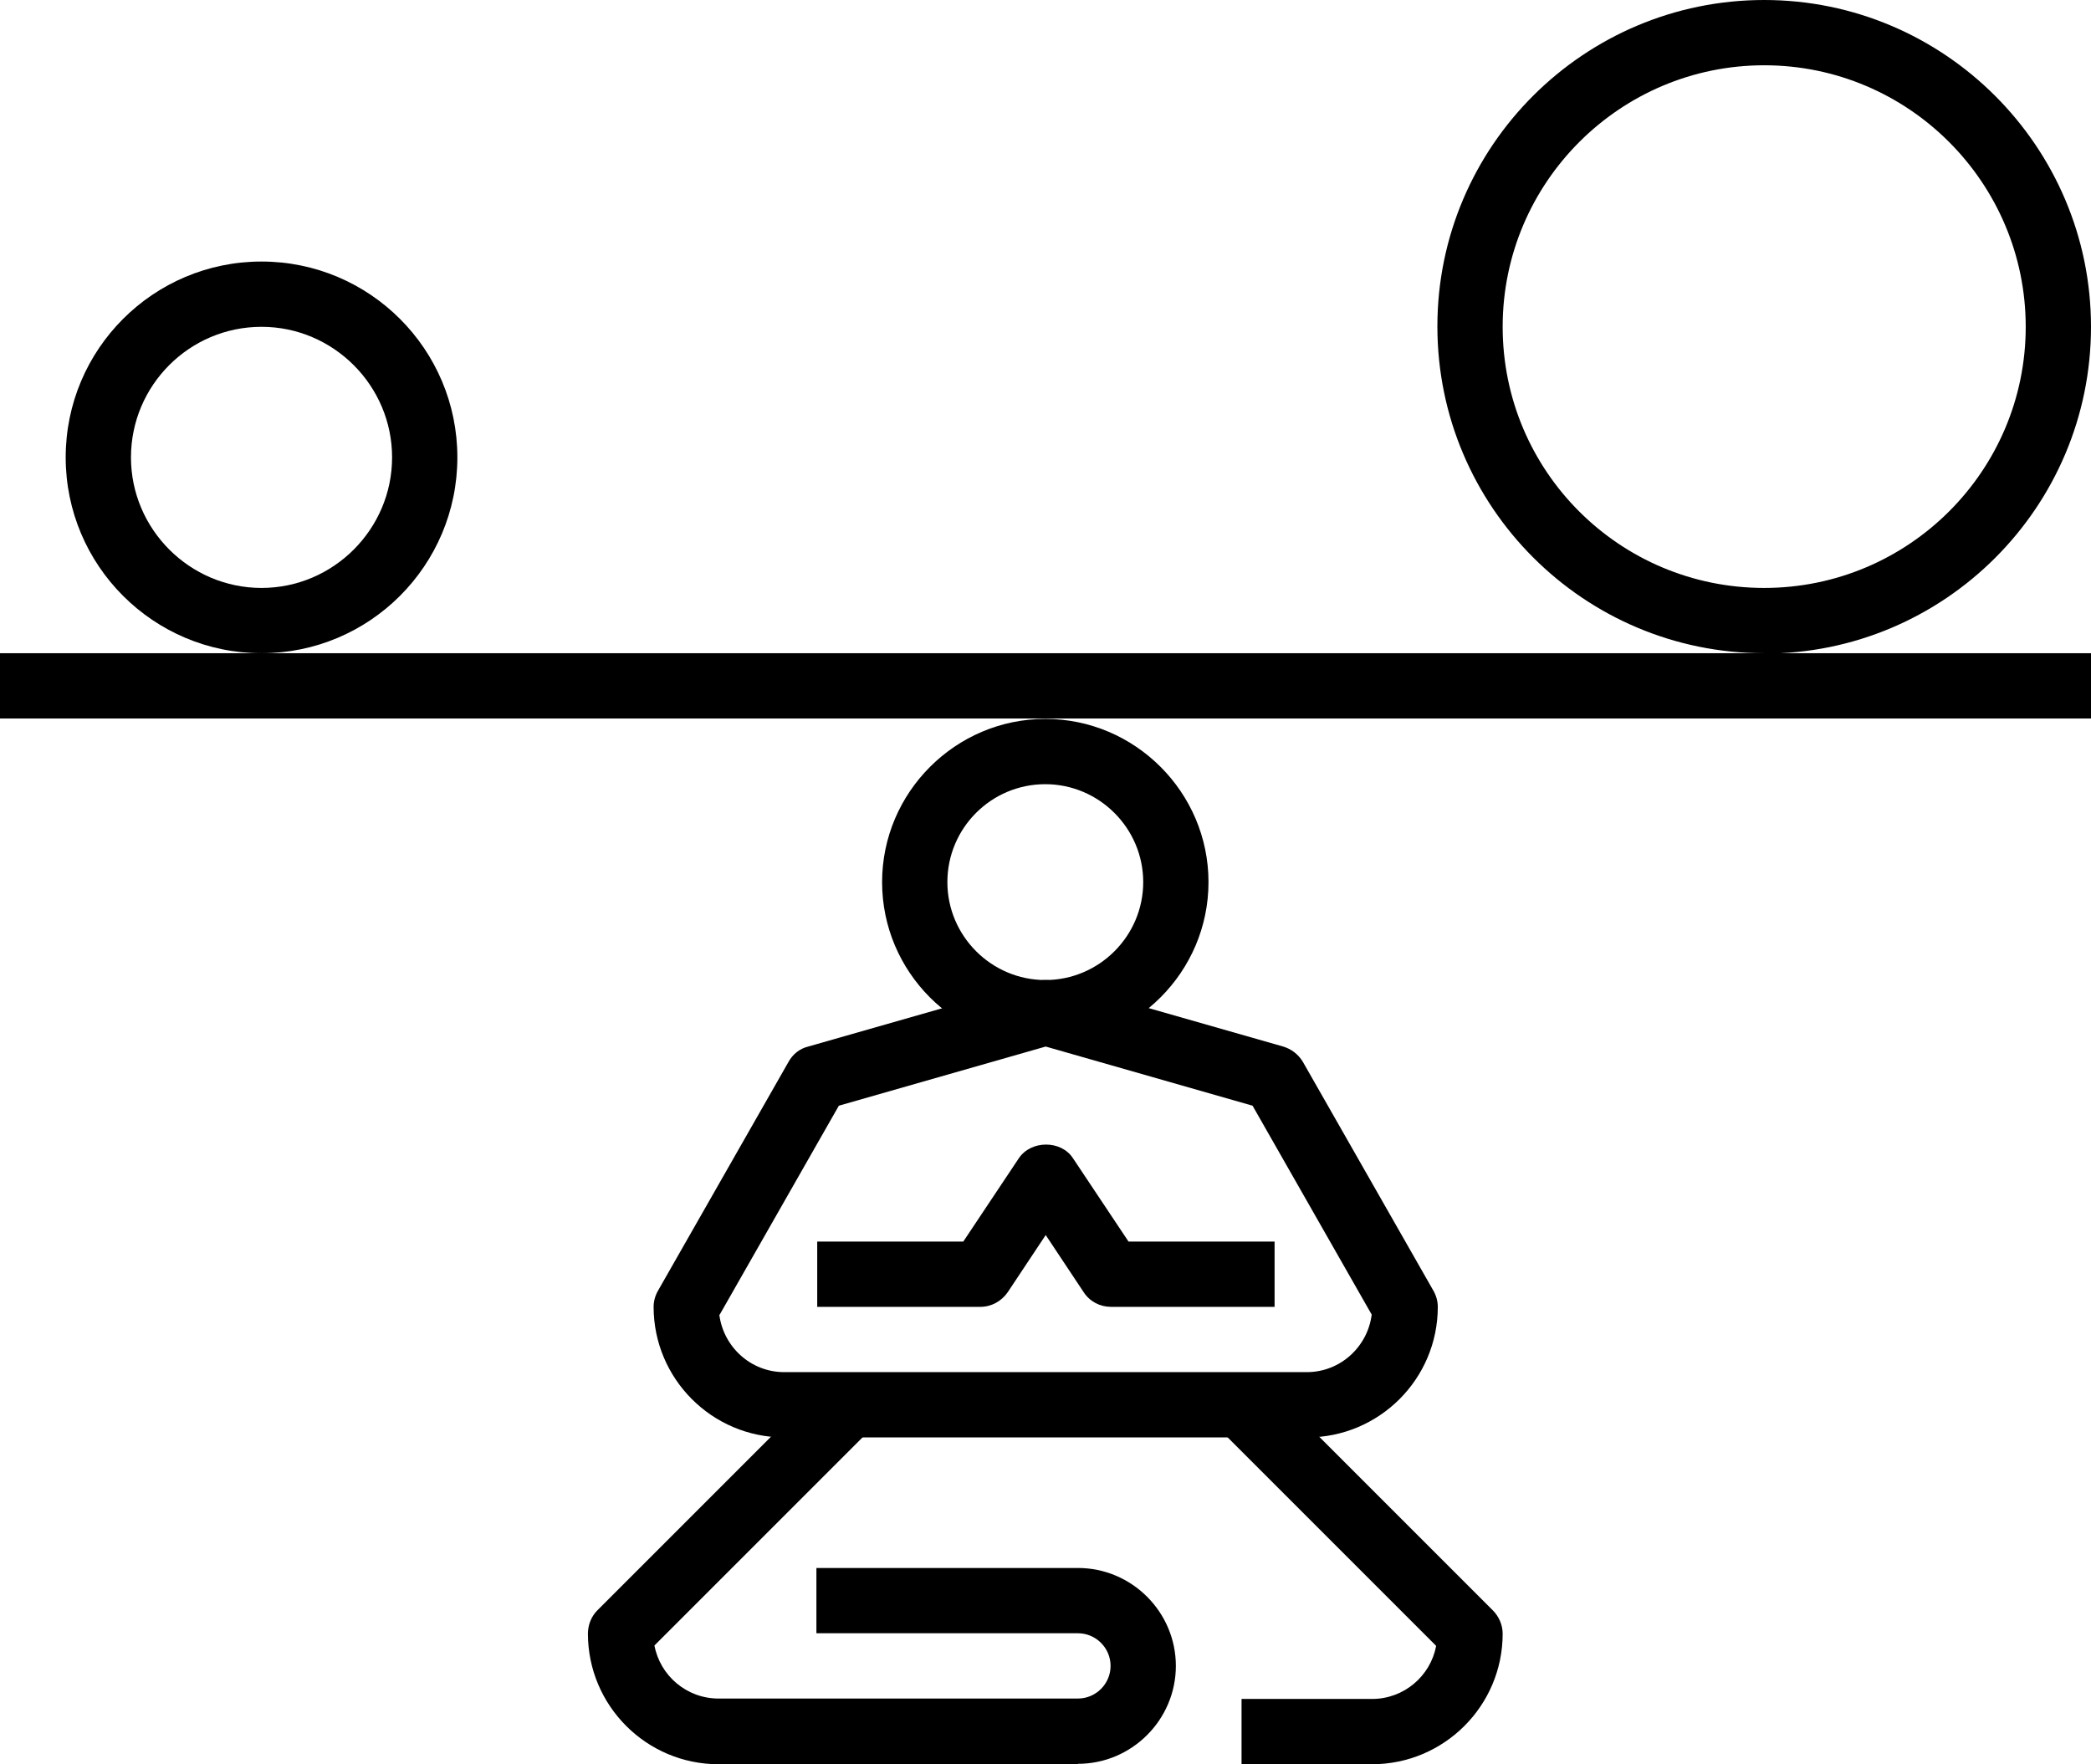
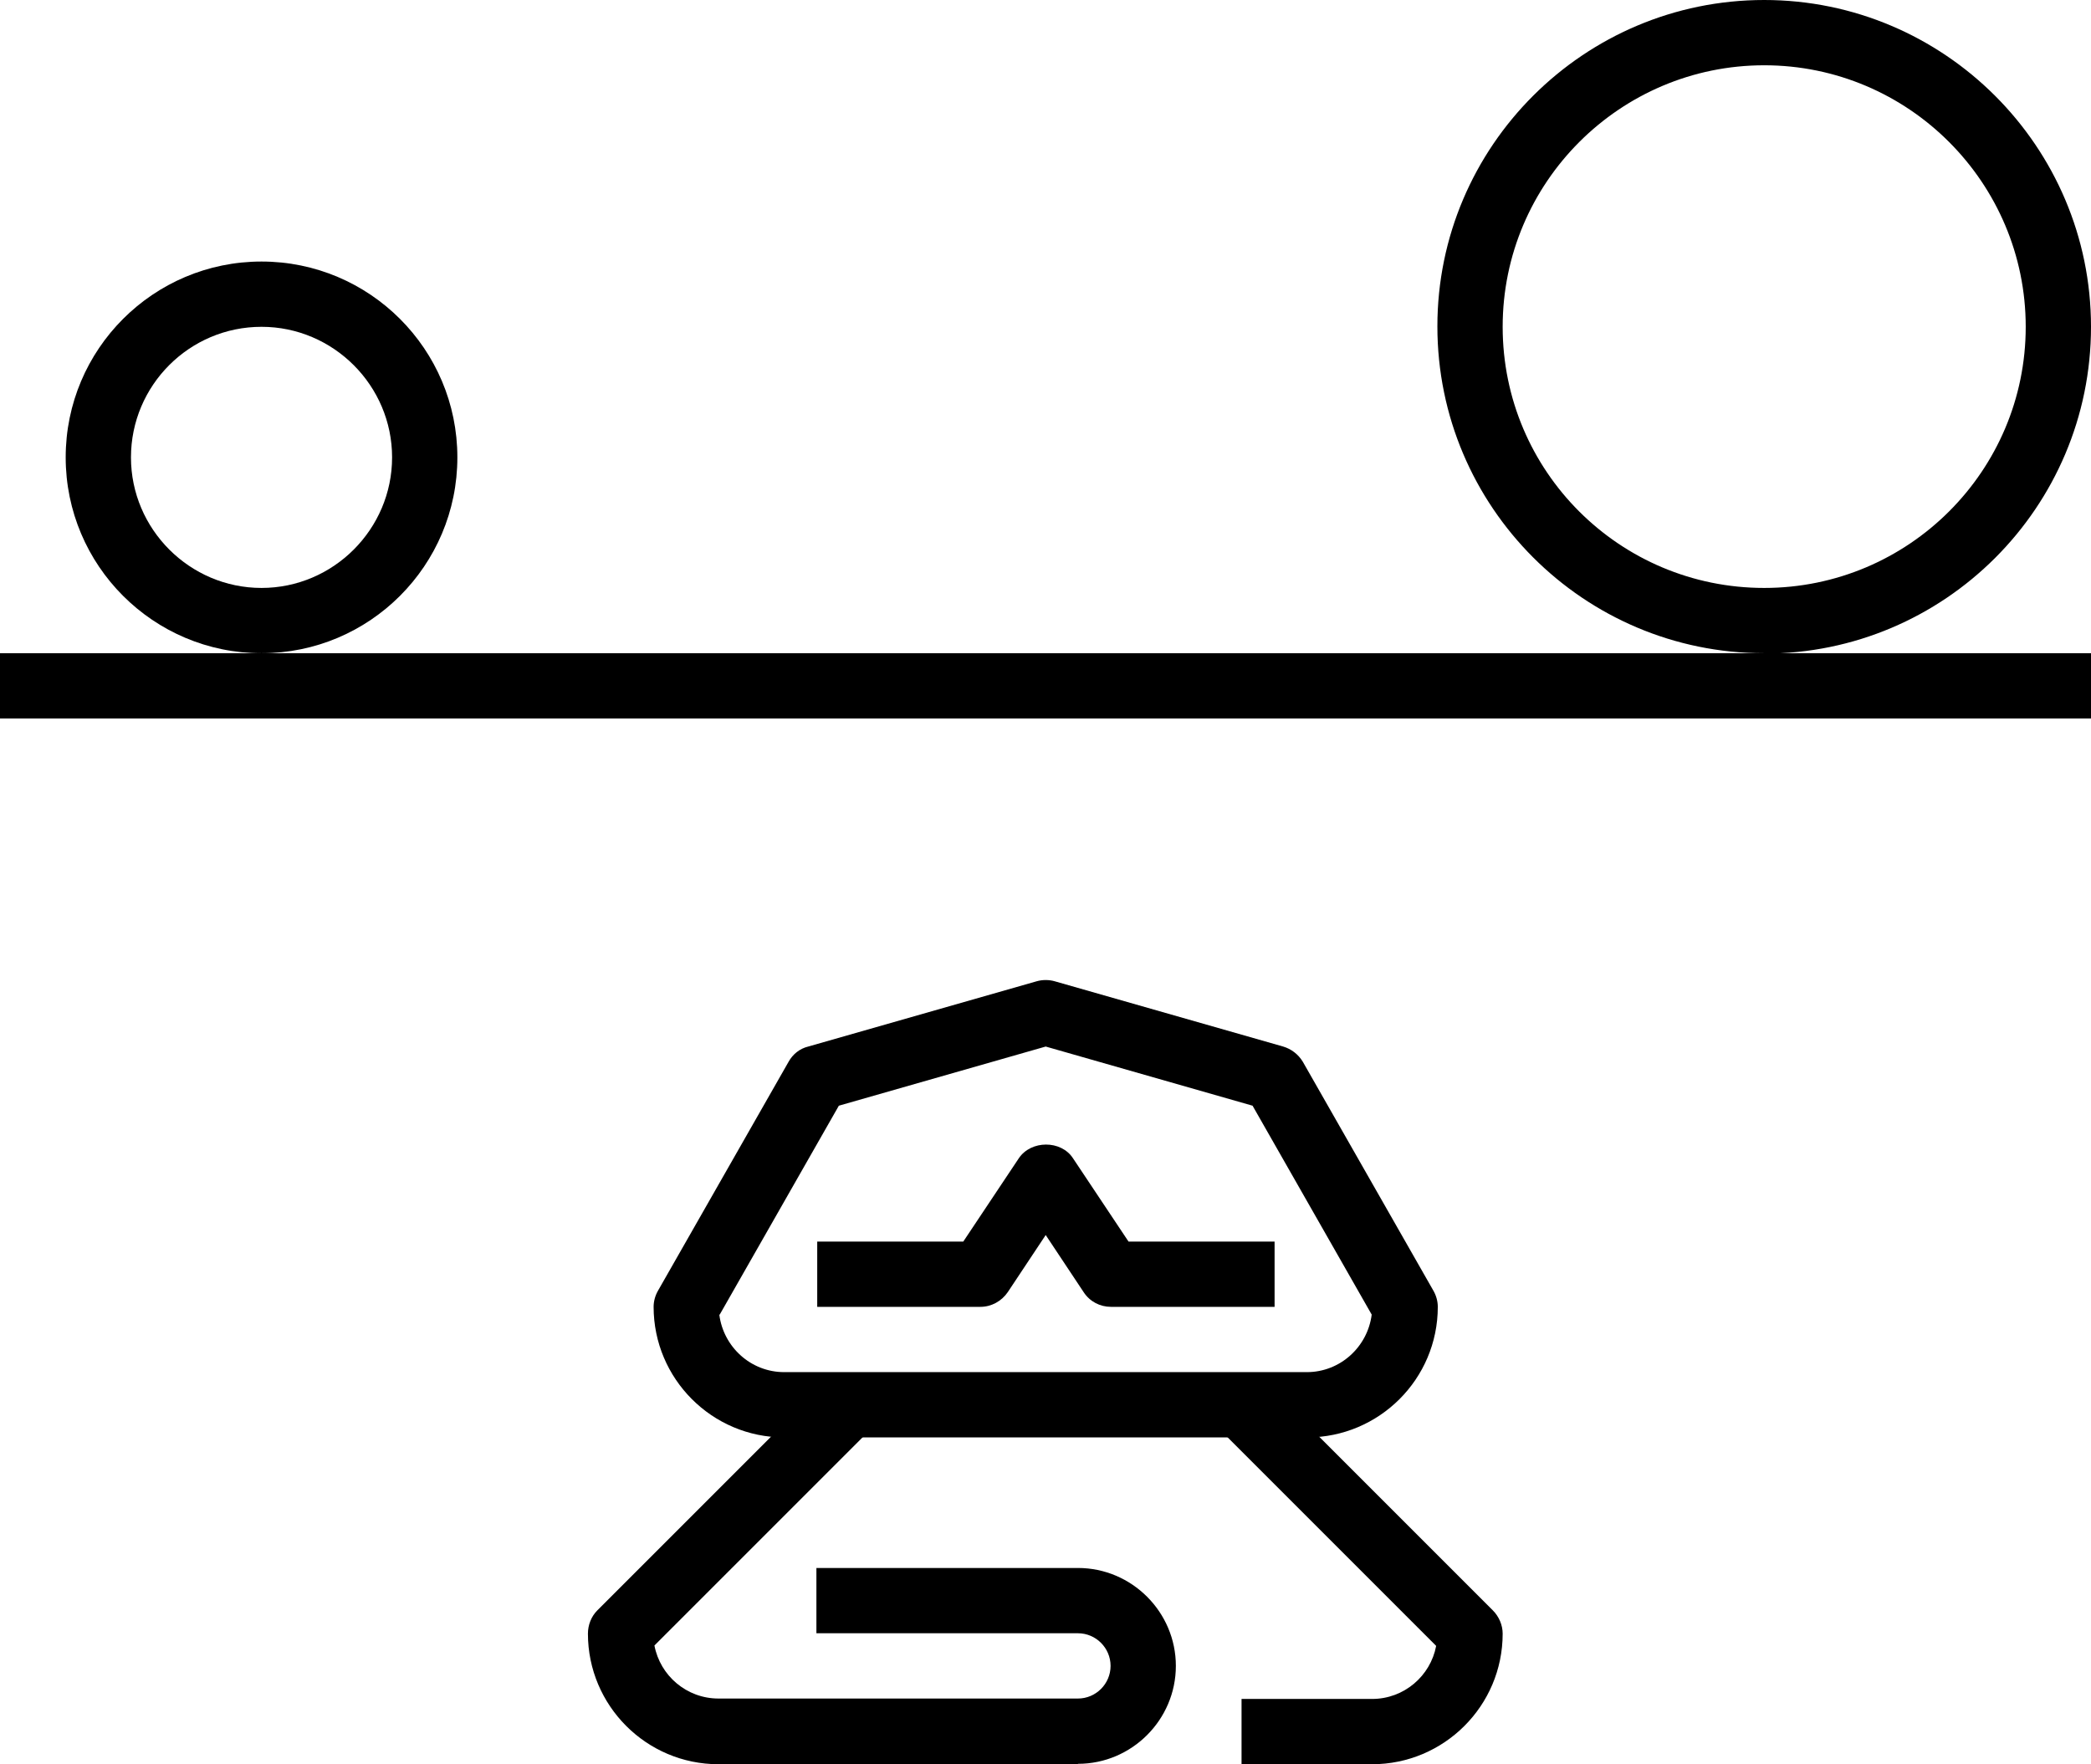
<svg xmlns="http://www.w3.org/2000/svg" id="Layer_2" data-name="Layer 2" viewBox="0 0 51.25 43.24">
  <g id="Layer_1-2" data-name="Layer 1">
    <g>
      <rect y="16.01" width="51.25" height="1.6" />
      <g>
        <path d="M43.24,1.6c-3.53,0-6.41,2.87-6.41,6.41s2.87,6.4,6.41,6.4,6.41-2.87,6.41-6.4-2.87-6.41-6.41-6.41M43.24,16.01c-4.42,0-8.01-3.59-8.01-8.01S38.83,0,43.24,0s8.01,3.59,8.01,8.01-3.59,8.01-8.01,8.01" />
        <path d="M6.41,8.01c-1.77,0-3.2,1.44-3.2,3.2s1.44,3.2,3.2,3.2,3.2-1.44,3.2-3.2-1.44-3.2-3.2-3.2M6.41,16.01c-2.65,0-4.8-2.15-4.8-4.8s2.15-4.8,4.8-4.8,4.8,2.15,4.8,4.8-2.15,4.8-4.8,4.8" />
-         <path d="M25.62,19.22c-1.33,0-2.4,1.08-2.4,2.4s1.08,2.4,2.4,2.4,2.4-1.08,2.4-2.4-1.08-2.4-2.4-2.4M25.62,25.62c-2.21,0-4-1.8-4-4s1.8-4,4-4,4,1.8,4,4-1.8,4-4,4" />
        <path d="M31.23,32.03h-4c-.27,0-.52-.13-.67-.36l-.93-1.4-.93,1.4c-.15.22-.4.36-.67.36h-4v-1.6h3.58l1.36-2.04c.3-.45,1.04-.45,1.33,0l1.36,2.04h3.58v1.6Z" />
        <path d="M26.42,43.24h-8.81c-1.77,0-3.2-1.44-3.2-3.2,0-.21.08-.42.23-.57l5.61-5.61,1.13,1.13-5.34,5.34c.14.74.79,1.3,1.57,1.3h8.81c.44,0,.8-.36.8-.8s-.36-.8-.8-.8h-6.41v-1.6h6.41c1.32,0,2.4,1.08,2.4,2.4s-1.08,2.4-2.4,2.4" />
        <path d="M33.63,43.24h-3.2v-1.6h3.2c.78,0,1.43-.56,1.57-1.3l-5.34-5.34,1.13-1.13,5.6,5.6c.15.15.24.36.24.57,0,1.77-1.44,3.2-3.2,3.2" />
        <path d="M17.63,32.22c.1.79.77,1.41,1.59,1.41h12.81c.82,0,1.49-.62,1.59-1.41l-2.92-5.12-5.07-1.45-5.07,1.45-2.92,5.12ZM32.03,35.23h-12.81c-1.77,0-3.2-1.44-3.2-3.2,0-.14.04-.28.11-.4l3.2-5.61c.1-.18.27-.32.48-.37l5.6-1.6c.14-.04.3-.04.44,0l5.6,1.6c.2.06.37.19.48.37l3.2,5.61c.07.12.11.26.11.4,0,1.77-1.44,3.2-3.2,3.2" />
      </g>
    </g>
  </g>
</svg>